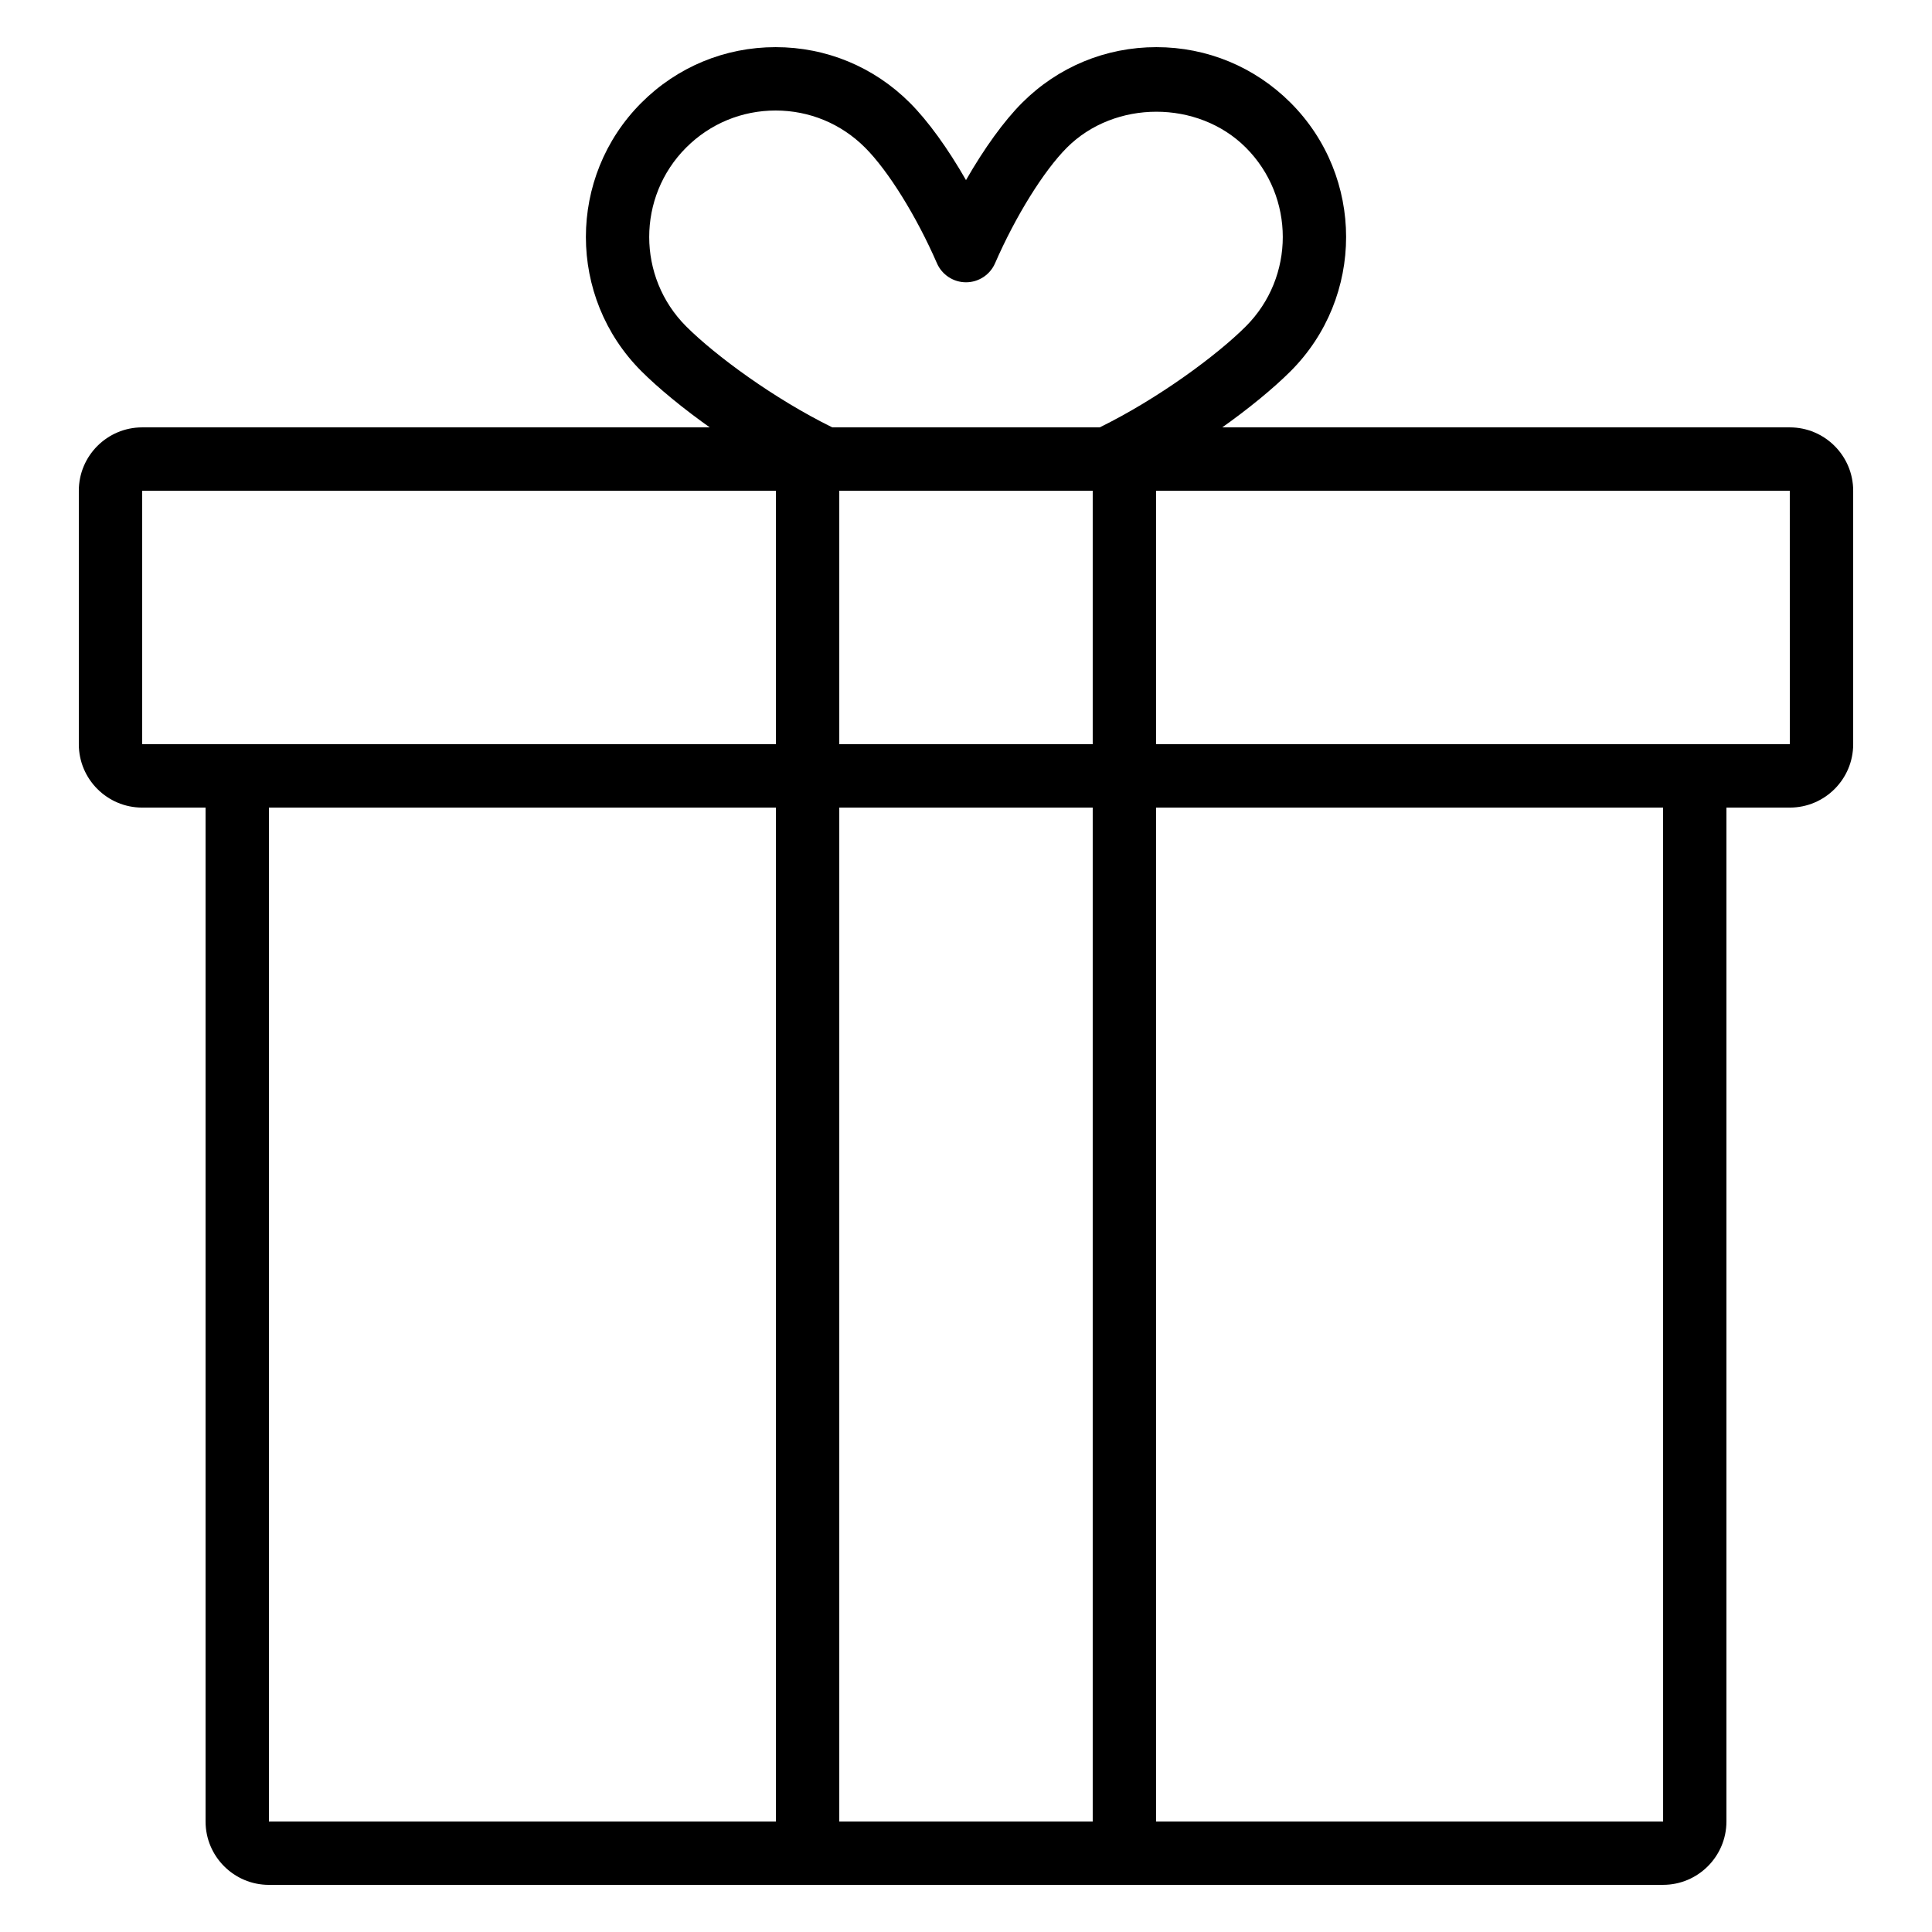
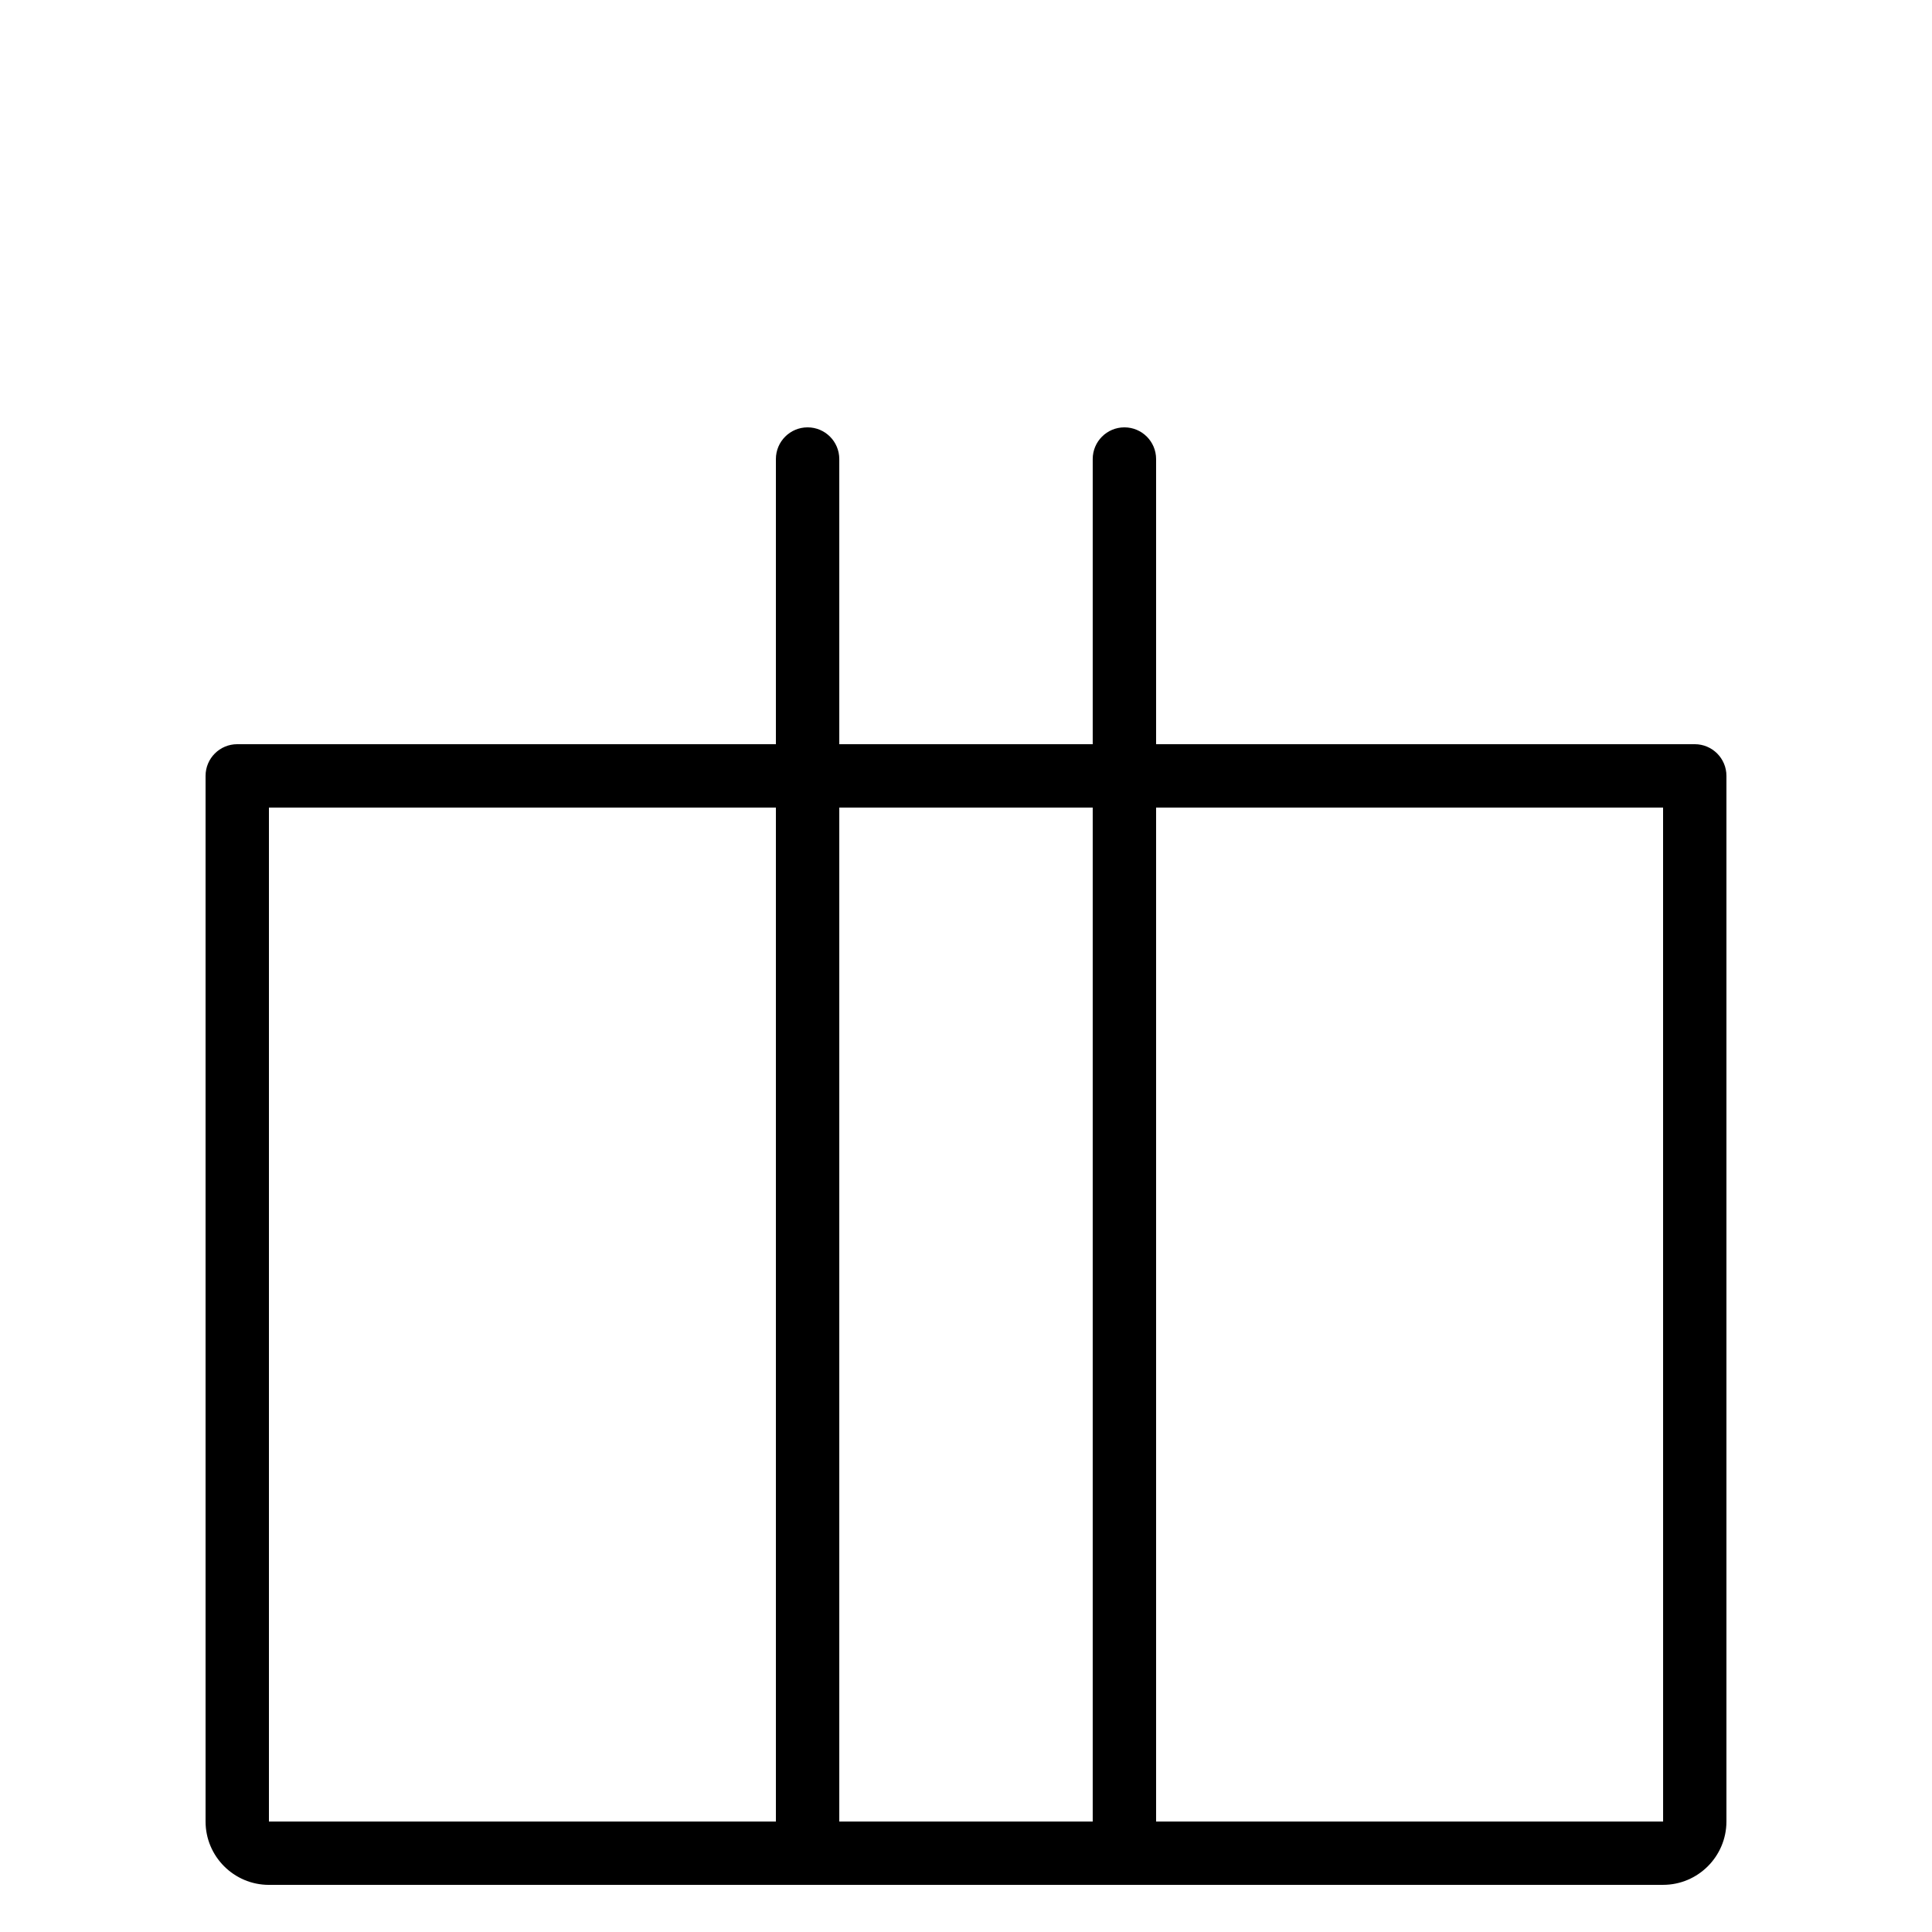
<svg xmlns="http://www.w3.org/2000/svg" fill="#000000" width="800px" height="800px" version="1.1" viewBox="144 144 512 512">
  <g>
    <path d="m584.73 643.51h-369.46c-9.258 0-16.793-7.531-16.793-16.793v-277.1c0-4.637 3.754-8.398 8.398-8.398h386.25c4.641 0 8.398 3.758 8.398 8.398v277.09c-0.004 9.266-7.539 16.797-16.797 16.797zm-369.46-285.49v268.7h369.47l-0.008-268.7z" />
-     <path d="m618.32 358.02h-436.64c-9.258 0-16.793-7.531-16.793-16.793v-67.176c0-9.262 7.535-16.793 16.793-16.793h436.64c9.258 0 16.793 7.531 16.793 16.793v67.176c0 9.262-7.535 16.793-16.793 16.793zm-436.64-83.969v67.176h436.64l-0.008-67.176z" />
-     <path d="m437.36 274.05h-74.719c-1.238 0-2.469-0.273-3.59-0.809-18.523-8.762-36.352-22.145-45.074-30.867-19.613-19.613-19.613-51.523 0-71.141 9.5-9.504 22.137-14.738 35.566-14.738 13.441 0 26.066 5.234 35.57 14.738 4.84 4.832 10.09 12.121 14.887 20.5 4.805-8.379 10.047-15.668 14.883-20.5 9.504-9.504 22.129-14.738 35.57-14.738 13.434 0 26.066 5.234 35.57 14.738 19.613 19.613 19.613 51.523 0 71.141-8.727 8.727-26.551 22.105-45.074 30.867-1.125 0.531-2.352 0.809-3.59 0.809zm-72.801-16.793h70.883c15.434-7.586 31.012-19.059 38.711-26.758 13.062-13.066 13.062-34.324 0-47.391-12.668-12.668-34.742-12.66-47.395 0-6.141 6.141-13.621 18.176-19.059 30.66-1.336 3.062-4.363 5.043-7.699 5.043s-6.363-1.98-7.699-5.043c-5.438-12.484-12.914-24.52-19.059-30.66-6.332-6.332-14.742-9.82-23.699-9.82-8.945 0-17.367 3.488-23.699 9.82-13.062 13.066-13.062 34.324 0 47.391 7.703 7.699 23.281 19.172 38.715 26.758z" />
    <path d="m358.02 643.51c-4.641 0-8.398-3.758-8.398-8.398v-285.49c0-4.637 3.754-8.398 8.398-8.398 4.641 0 8.398 3.758 8.398 8.398v285.49c-0.004 4.637-3.758 8.398-8.398 8.398z" />
    <path d="m441.98 643.51c-4.641 0-8.398-3.758-8.398-8.398v-285.49c0-4.637 3.754-8.398 8.398-8.398 4.641 0 8.398 3.758 8.398 8.398v285.49c-0.004 4.637-3.758 8.398-8.398 8.398z" />
    <path d="m441.98 358.02c-4.641 0-8.398-3.758-8.398-8.398v-83.969c0-4.637 3.754-8.398 8.398-8.398 4.641 0 8.398 3.758 8.398 8.398v83.969c-0.004 4.637-3.758 8.398-8.398 8.398z" />
    <path d="m358.02 358.02c-4.641 0-8.398-3.758-8.398-8.398v-83.969c0-4.637 3.754-8.398 8.398-8.398 4.641 0 8.398 3.758 8.398 8.398v83.969c-0.004 4.637-3.758 8.398-8.398 8.398z" />
  </g>
</svg>